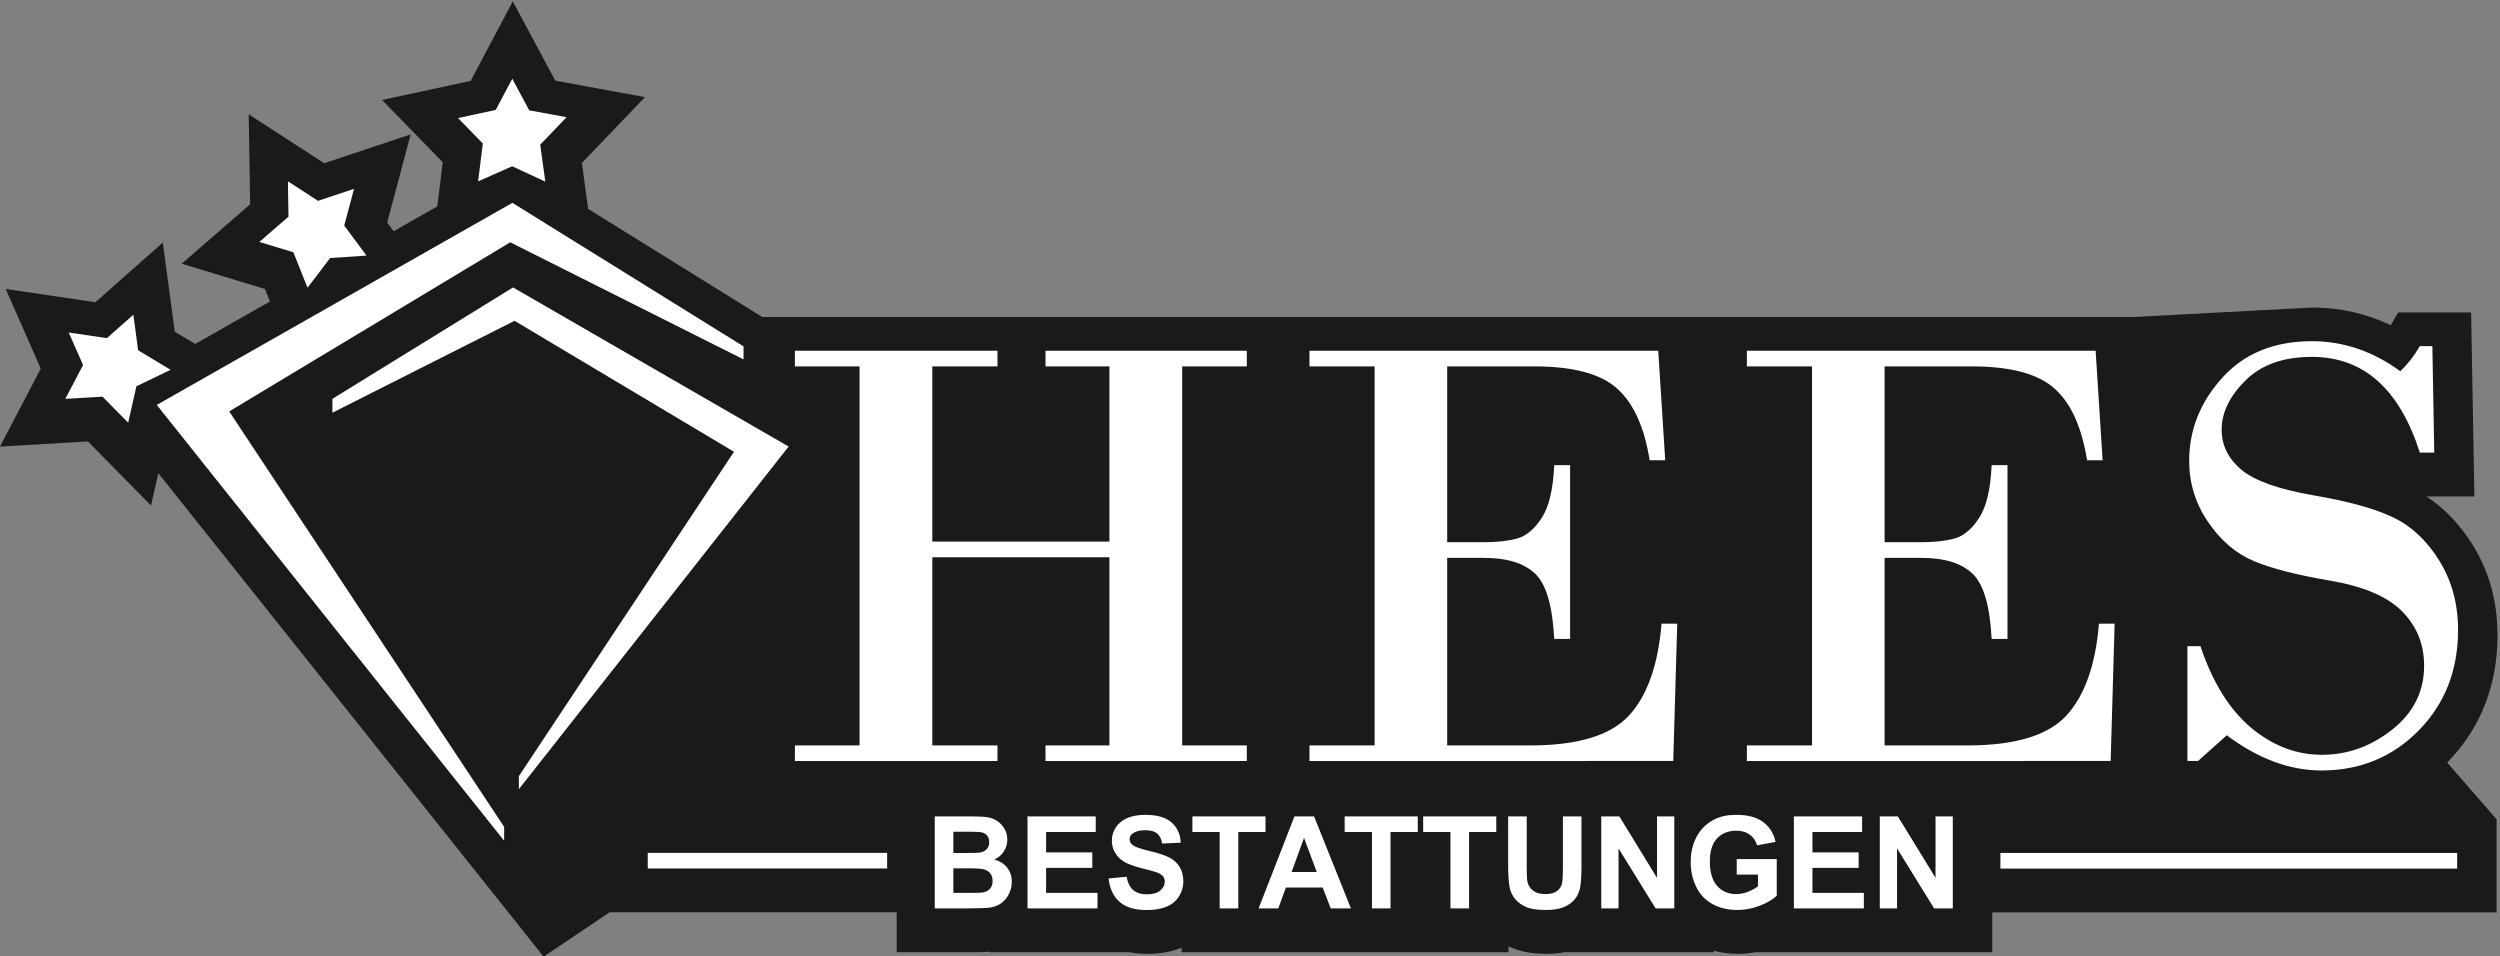
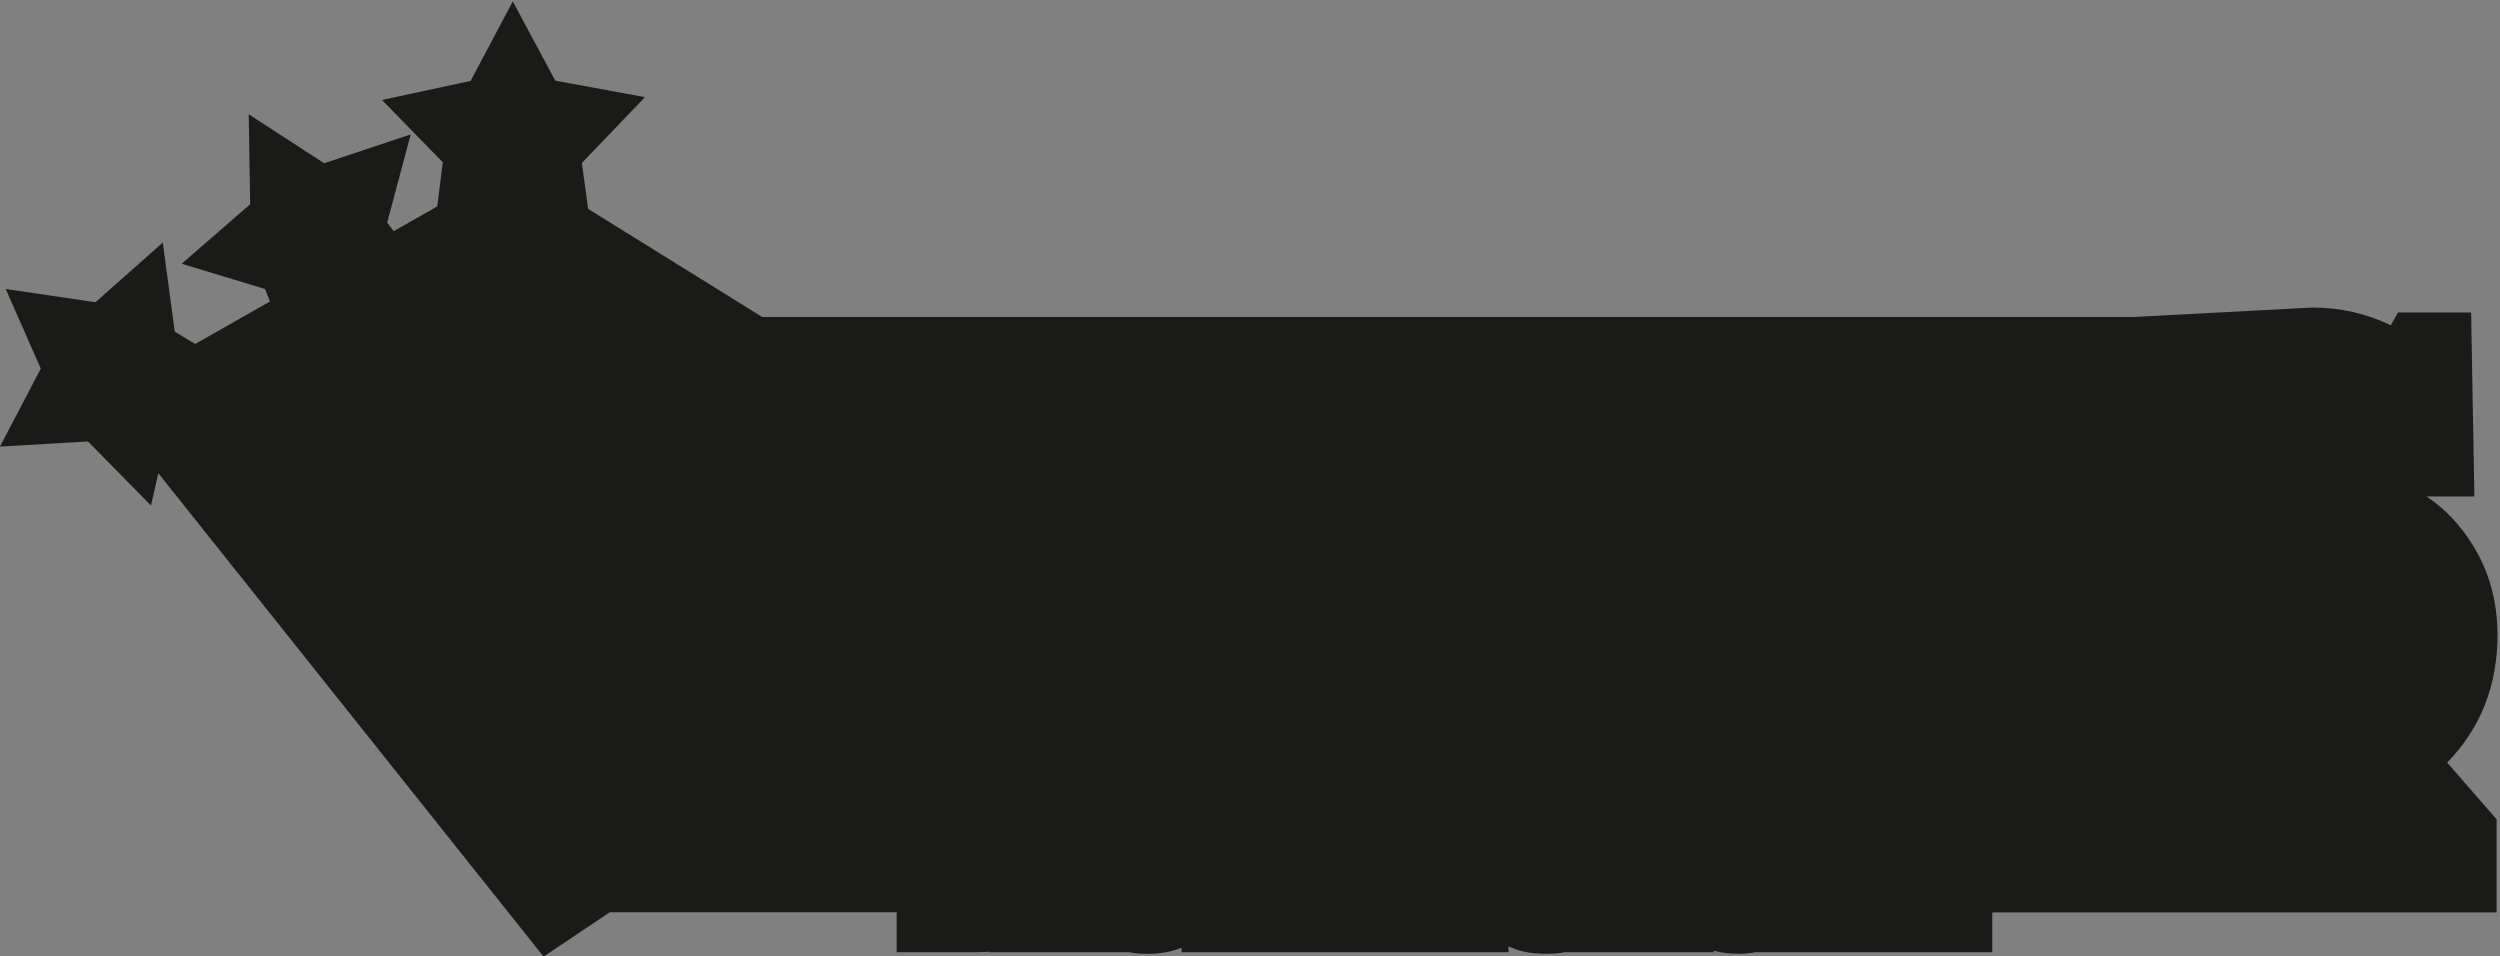
<svg xmlns="http://www.w3.org/2000/svg" xmlns:ns1="http://sodipodi.sourceforge.net/DTD/sodipodi-0.dtd" xmlns:ns2="http://www.inkscape.org/namespaces/inkscape" ns1:docname="logo2.svg" ns2:version="1.0 (4035a4fb49, 2020-05-01)" id="svg8" version="1.1" viewBox="0 0 248.806 95.161" height="95.161mm" width="248.806mm">
  <rect x="0" y="0" width="248.806" height="95.161" fill="#808080" stroke="none" />
  <defs id="defs2" />
  <ns1:namedview ns2:window-maximized="1" ns2:window-y="-8" ns2:window-x="-8" ns2:window-height="837" ns2:window-width="1600" fit-margin-bottom="0" fit-margin-right="0" fit-margin-left="0" fit-margin-top="0" showgrid="false" ns2:document-rotation="0" ns2:current-layer="layer1" ns2:document-units="mm" ns2:cy="319.02184" ns2:cx="514.43661" ns2:zoom="0.49497475" ns2:pageshadow="2" ns2:pageopacity="0.0" borderopacity="1.0" bordercolor="#666666" pagecolor="#ffffff" id="base" />
  <g transform="translate(-33.193,-27.549)" id="layer1" ns2:groupmode="layer" ns2:label="Ebene 1">
    <g id="g20" transform="matrix(0.31,0,0,-0.31,26.981,167.425)">
      <path id="path22" style="fill:#1a1a18;fill-opacity:1;fill-rule:evenodd;stroke:none" d="M 821.545,188.198 V 158.294 H 659.629 v -12.779 h -75.899 v 0.014 c -1.871,-0.341 -3.774,-0.516 -5.693,-0.516 -2.665,0 -5.291,0.31 -7.825,0.975 v -0.473 h -47.789 c -1.927,-0.358 -3.897,-0.502 -5.861,-0.502 -3.902,0 -7.909,0.454 -11.502,2.064 -0.246,0.11 -0.49,0.224 -0.731,0.341 v -1.903 H 399.386 v 1.446 c -3.505,-1.431 -7.28,-1.969 -11.051,-1.969 -1.979,0 -3.94,0.164 -5.846,0.522 h -44.792 v 0.159 c -2.396,-0.178 -4.942,-0.159 -7.288,-0.159 h -22.496 v 12.817 h -92.145 l -21.213,-14.232 -16.564,20.782 -3.588,4.502 -103.54,129.91 -2.349,-10.383 -20.235,20.577 -28.258,-1.645 13.106,25.027 -11.25,25.573 28.796,-4.255 21.633,19.149 3.837,-28.614 6.561,-3.937 24.003,13.641 -1.599,4.01 -26.738,8.104 21.975,19.091 -0.458,28.888 24.222,-15.713 27.771,9.252 -7.539,-28.289 2.068,-2.781 14.009,7.961 1.764,14.176 -19.511,19.995 28.46,6.124 13.536,25.525 13.636,-25.449 28.791,-5.294 -20.253,-21.142 2.019,-14.737 55.896,-34.712 h 299.532 c 0,0 4.346,0 4.346,0 h 136.077 l 57.751,3.051 c 8.932,0 17.324,-1.978 25.108,-5.677 l 2.363,4.101 h 23.437 l 1.043,-59.076 h -15.386 c 6.08,-3.988 10.997,-9.376 14.898,-15.65 5.444,-8.755 7.91,-18.579 7.91,-28.862 0,-15.678 -5.15,-29.693 -16.162,-40.925 z" />
-       <path id="path24" style="fill:#ffffff;fill-opacity:1;fill-rule:evenodd;stroke:none" d="m 258.745,340.011 v -4.177 L 183.841,373.425 93.623,319.127 181.891,185.748 v -4.455 l -111.519,139.921 114.165,64.88 z M 662.253,177.377 h 146.629 v -5.02 H 662.253 Z m -434.264,0.038 h 76.861 v -5.02 h -76.861 z m 395.539,-17.837 v 29.538 h 5.804 l 12.09,-19.724 v 19.724 h 5.543 v -29.538 h -5.99 l -11.904,19.263 v -19.263 z m -27.578,0 v 29.538 h 21.896 v -5 h -15.934 v -6.547 h 14.828 v -4.973 h -14.828 v -8.039 h 16.499 v -4.979 z m -18.356,10.859 v 4.979 h 12.854 v -11.767 c -1.252,-1.211 -3.061,-2.276 -5.434,-3.198 -2.373,-0.915 -4.773,-1.376 -7.2,-1.376 -3.088,0 -5.784,0.646 -8.081,1.94 -2.297,1.299 -4.023,3.15 -5.179,5.563 -1.155,2.414 -1.733,5.034 -1.733,7.867 0,3.075 0.646,5.812 1.933,8.197 1.293,2.393 3.177,4.229 5.667,5.503 1.891,0.983 4.25,1.471 7.069,1.471 3.666,0 6.534,-0.77 8.59,-2.304 2.063,-1.54 3.39,-3.665 3.981,-6.382 l -5.921,-1.107 c -0.419,1.45 -1.203,2.599 -2.352,3.438 -1.149,0.839 -2.579,1.259 -4.299,1.259 -2.606,0 -4.676,-0.825 -6.216,-2.475 -1.541,-1.658 -2.304,-4.106 -2.304,-7.359 0,-3.501 0.777,-6.135 2.338,-7.888 1.554,-1.754 3.597,-2.627 6.121,-2.627 1.252,0 2.503,0.247 3.762,0.736 1.251,0.488 2.331,1.086 3.232,1.781 v 3.748 z m -43.484,-10.859 v 29.538 h 5.805 l 12.09,-19.724 v 19.724 h 5.543 v -29.538 h -5.99 l -11.904,19.263 v -19.263 z m -29.895,29.538 h 5.963 v -15.997 c 0,-2.538 0.076,-4.188 0.22,-4.937 0.255,-1.211 0.867,-2.18 1.822,-2.909 0.963,-0.736 2.276,-1.1 3.941,-1.1 1.692,0 2.971,0.344 3.83,1.038 0.859,0.688 1.375,1.541 1.547,2.544 0.179,1.012 0.261,2.682 0.261,5.021 v 16.34 h 5.962 v -15.515 c 0,-3.548 -0.158,-6.052 -0.481,-7.517 -0.323,-1.464 -0.914,-2.695 -1.781,-3.706 -0.867,-1.004 -2.029,-1.809 -3.473,-2.408 -1.451,-0.598 -3.349,-0.894 -5.688,-0.894 -2.819,0 -4.958,0.324 -6.416,0.977 -1.458,0.653 -2.607,1.499 -3.452,2.538 -0.846,1.038 -1.403,2.132 -1.671,3.273 -0.392,1.692 -0.585,4.189 -0.585,7.497 z M 485.695,159.578 v 24.538 h -8.761 v 5 h 23.471 v -5 h -8.741 v -24.538 z m -25.205,0 v 24.538 h -8.762 v 5 h 23.472 v -5 h -8.741 v -24.538 z m -6.747,0 h -6.492 l -2.579,6.712 h -11.808 l -2.435,-6.712 h -6.327 l 11.506,29.538 h 6.306 z m -10.983,11.685 -4.072,10.962 -3.989,-10.962 z m -31.154,-11.685 v 24.538 h -8.762 v 5 h 23.472 v -5 h -8.74 v -24.538 z m -35.679,9.607 5.804,0.564 c 0.344,-1.946 1.052,-3.377 2.125,-4.291 1.066,-0.908 2.503,-1.368 4.319,-1.368 1.919,0 3.37,0.406 4.339,1.217 0.977,0.818 1.465,1.767 1.465,2.854 0,0.701 -0.206,1.292 -0.619,1.781 -0.406,0.495 -1.121,0.921 -2.146,1.279 -0.694,0.247 -2.29,0.674 -4.773,1.293 -3.198,0.791 -5.439,1.767 -6.726,2.923 -1.815,1.623 -2.723,3.604 -2.723,5.941 0,1.506 0.426,2.909 1.279,4.223 0.853,1.306 2.083,2.304 3.686,2.992 1.609,0.681 3.542,1.025 5.812,1.025 3.713,0 6.499,-0.812 8.376,-2.434 1.871,-1.63 2.854,-3.797 2.95,-6.513 l -5.963,-0.262 c -0.254,1.52 -0.804,2.614 -1.644,3.273 -0.839,0.667 -2.097,0.998 -3.775,0.998 -1.733,0 -3.094,-0.351 -4.071,-1.066 -0.632,-0.454 -0.949,-1.066 -0.949,-1.829 0,-0.702 0.295,-1.301 0.887,-1.796 0.75,-0.633 2.579,-1.293 5.481,-1.974 2.902,-0.688 5.048,-1.396 6.437,-2.124 1.389,-0.736 2.476,-1.734 3.267,-3.006 0.783,-1.272 1.176,-2.84 1.176,-4.704 0,-1.692 -0.468,-3.28 -1.41,-4.752 -0.942,-1.479 -2.269,-2.579 -3.989,-3.294 -1.72,-0.722 -3.865,-1.08 -6.43,-1.08 -3.734,0 -6.602,0.86 -8.603,2.586 -2.001,1.726 -3.198,4.243 -3.583,7.544 z m -26.01,-9.607 v 29.538 h 21.897 v -5 H 355.881 v -6.547 h 14.827 v -4.973 H 355.881 v -8.039 h 16.498 v -4.979 z m -29.785,29.538 h 11.808 c 2.338,0 4.085,-0.096 5.234,-0.296 1.148,-0.193 2.173,-0.598 3.08,-1.218 0.908,-0.619 1.657,-1.437 2.263,-2.469 0.606,-1.024 0.908,-2.18 0.908,-3.452 0,-1.383 -0.371,-2.654 -1.114,-3.81 -0.75,-1.155 -1.76,-2.022 -3.033,-2.599 1.796,-0.523 3.184,-1.417 4.147,-2.676 0.97,-1.265 1.451,-2.751 1.451,-4.456 0,-1.341 -0.309,-2.648 -0.935,-3.92 -0.626,-1.265 -1.479,-2.283 -2.559,-3.04 -1.079,-0.756 -2.414,-1.223 -4.003,-1.403 -0.99,-0.103 -3.39,-0.172 -7.193,-0.2 h -10.054 z m 5.969,-4.917 v -6.83 h 3.906 c 2.325,0 3.768,0.035 4.333,0.103 1.018,0.117 1.822,0.468 2.407,1.052 0.585,0.585 0.873,1.355 0.873,2.311 0,0.915 -0.247,1.657 -0.75,2.228 -0.509,0.571 -1.258,0.915 -2.249,1.032 -0.591,0.069 -2.29,0.103 -5.096,0.103 z m 0,-11.746 v -7.895 h 5.515 c 2.152,0 3.514,0.055 4.092,0.179 0.887,0.158 1.609,0.557 2.166,1.176 0.557,0.626 0.839,1.464 0.839,2.51 0,0.887 -0.221,1.637 -0.647,2.256 -0.434,0.619 -1.052,1.073 -1.864,1.355 -0.812,0.282 -2.579,0.42 -5.288,0.42 z m 474.825,167.64 0.604,-34.192 h -4.626 c -6.537,20.482 -18.102,30.74 -34.662,30.74 -9.184,0 -16.292,-2.548 -21.353,-7.61 -5.096,-5.062 -7.609,-10.325 -7.609,-15.755 0,-5.062 2.112,-9.319 6.335,-12.873 4.224,-3.52 11.934,-6.269 23.13,-8.213 11.196,-1.911 19.711,-4.257 25.577,-7.073 5.866,-2.782 10.794,-7.409 14.817,-13.878 4.022,-6.469 6.034,-13.911 6.034,-22.292 0,-12.905 -4.191,-23.633 -12.605,-32.214 -8.414,-8.582 -18.839,-12.872 -31.276,-12.872 -10.157,0 -20.281,3.755 -30.371,11.297 l -9.218,-8.246 h -3.419 v 36.84 h 4.19 c 3.889,-11.598 9.286,-20.314 16.225,-26.146 6.939,-5.8 14.515,-8.716 22.794,-8.716 8.179,0 15.688,2.682 22.527,8.079 6.839,5.397 10.258,12.235 10.258,20.482 0,6.939 -2.38,12.771 -7.106,17.532 -4.761,4.76 -12.437,8.012 -23.097,9.822 -10.627,1.81 -18.806,3.888 -24.504,6.302 -5.699,2.38 -10.559,6.537 -14.616,12.47 -4.056,5.9 -6.101,12.47 -6.101,19.677 0,9.956 3.554,18.84 10.592,26.65 7.074,7.845 16.694,11.767 28.796,11.767 10.157,0 19.61,-3.218 28.393,-9.654 2.414,2.313 4.492,4.995 6.269,8.079 z m -175.856,-6.504 v -56.45 h 11.866 c 4.191,0 7.744,0.403 10.661,1.207 2.916,0.838 5.531,3.051 7.844,6.638 2.346,3.62 3.654,9.218 3.99,16.895 h 5.095 V 246.098 h -5.095 c -0.537,10.592 -2.582,17.599 -6.135,20.951 -3.586,3.385 -9.017,5.061 -16.359,5.061 h -11.866 v -60.205 h 26.784 c 15.186,0 25.711,3.218 31.578,9.587 5.867,6.37 9.353,16.225 10.459,29.5 h 5.028 l -1.274,-44.082 H 580.857 v 4.995 h 20.917 v 121.684 h -20.917 v 5.028 h 111.963 l 2.246,-35.165 h -4.994 c -1.71,10.661 -5.196,18.371 -10.492,23.063 -5.33,4.727 -14.146,7.073 -26.516,7.073 z m -140.423,0 v -56.45 h 11.866 c 4.19,0 7.743,0.403 10.659,1.207 2.917,0.838 5.532,3.051 7.845,6.638 2.346,3.62 3.653,9.218 3.989,16.895 h 5.096 V 246.098 h -5.096 c -0.536,10.592 -2.581,17.599 -6.135,20.951 -3.587,3.385 -9.017,5.061 -16.358,5.061 h -11.866 v -60.205 h 26.783 c 15.185,0 25.711,3.218 31.578,9.587 5.866,6.37 9.352,16.225 10.458,29.5 h 5.028 l -1.273,-44.082 H 440.434 v 4.995 h 20.917 v 121.684 h -20.917 v 5.028 h 111.963 l 2.246,-35.165 h -4.995 c -1.71,10.661 -5.196,18.371 -10.492,23.063 -5.329,4.727 -14.146,7.073 -26.515,7.073 z M 295.988,211.905 v 121.684 h -20.75 v 5.028 h 65.032 v -5.028 h -20.918 v -56.25 h 56.853 v 56.25 h -20.515 v 5.028 h 64.631 v -5.028 H 399.57 V 211.905 h 20.751 v -4.995 h -64.631 v 4.995 h 20.515 v 60.407 h -56.853 v -60.407 h 20.918 v -4.995 h -65.032 v 4.995 z m -128.906,201.412 12.108,2.605 5.314,10.021 5.44,-10.153 11.977,-2.202 -8.443,-8.814 1.628,-11.879 -10.624,4.939 -10.948,-4.846 1.514,12.165 z m -63.775,-39.779 9.349,8.122 -0.18,11.341 9.664,-6.269 11.553,3.849 -3.143,-11.793 7.156,-9.621 -11.688,-0.798 -7.251,-9.528 -4.542,11.386 z m -61.197,-29.074 12.251,-1.81 8.494,7.519 1.531,-11.417 10.442,-6.265 -10.998,-5.29 -2.645,-11.695 -8.215,8.354 -11.952,-0.696 5.687,10.859 z m 84.646,-21.299 v -4.456 l 58.475,29.516 70.448,-42.045 -69.056,-104.141 v -4.177 l 86.599,109.988 -88.476,51.081 z" />
    </g>
  </g>
</svg>